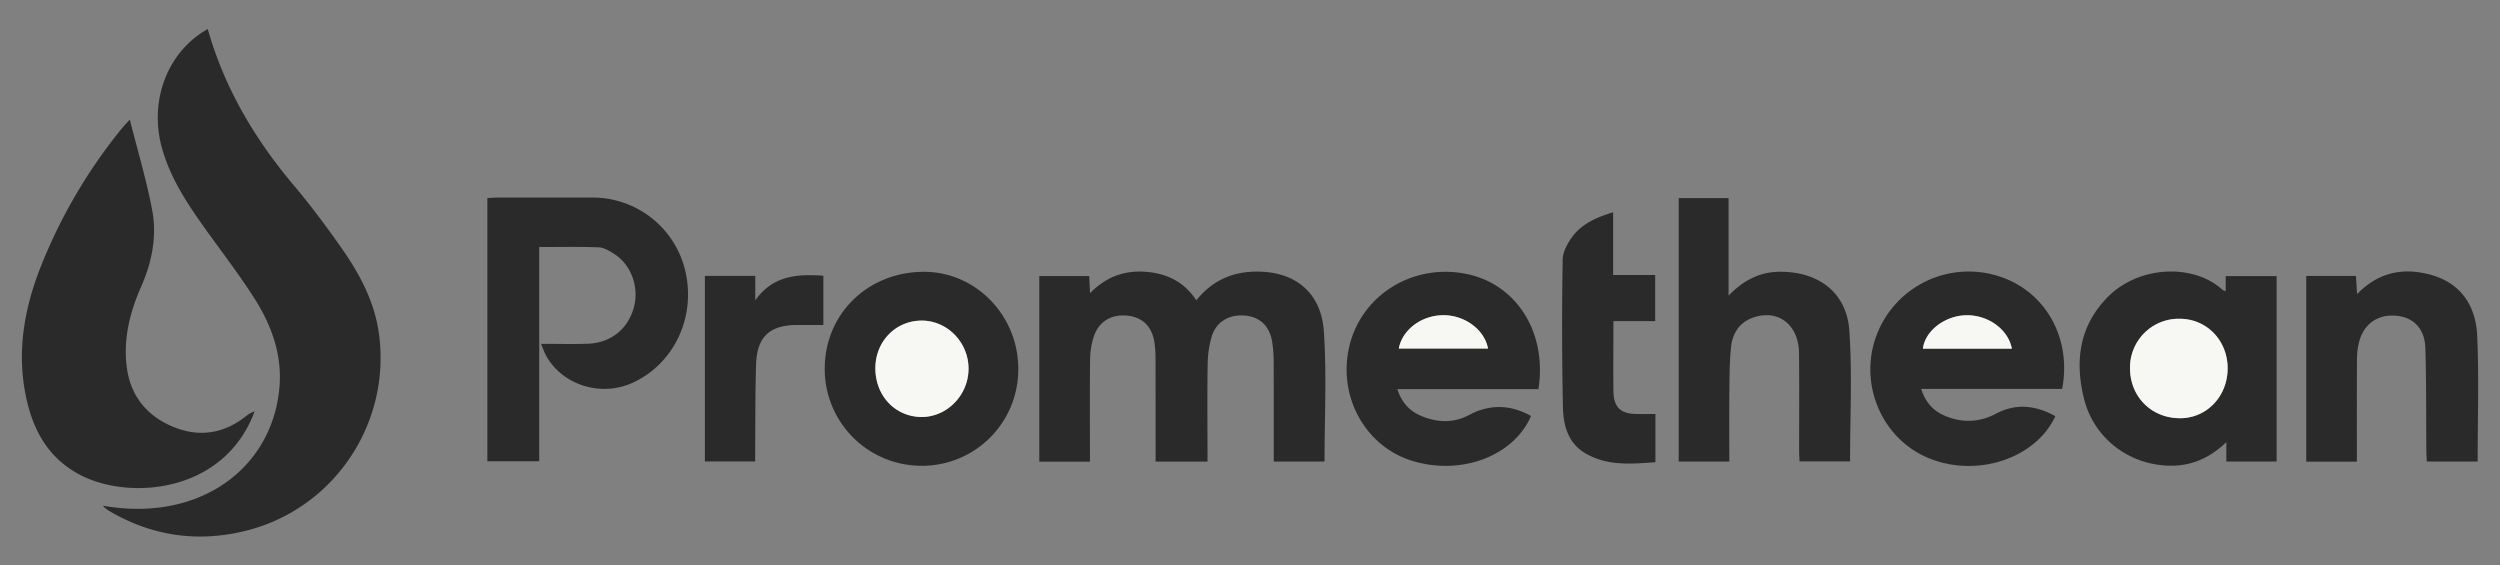
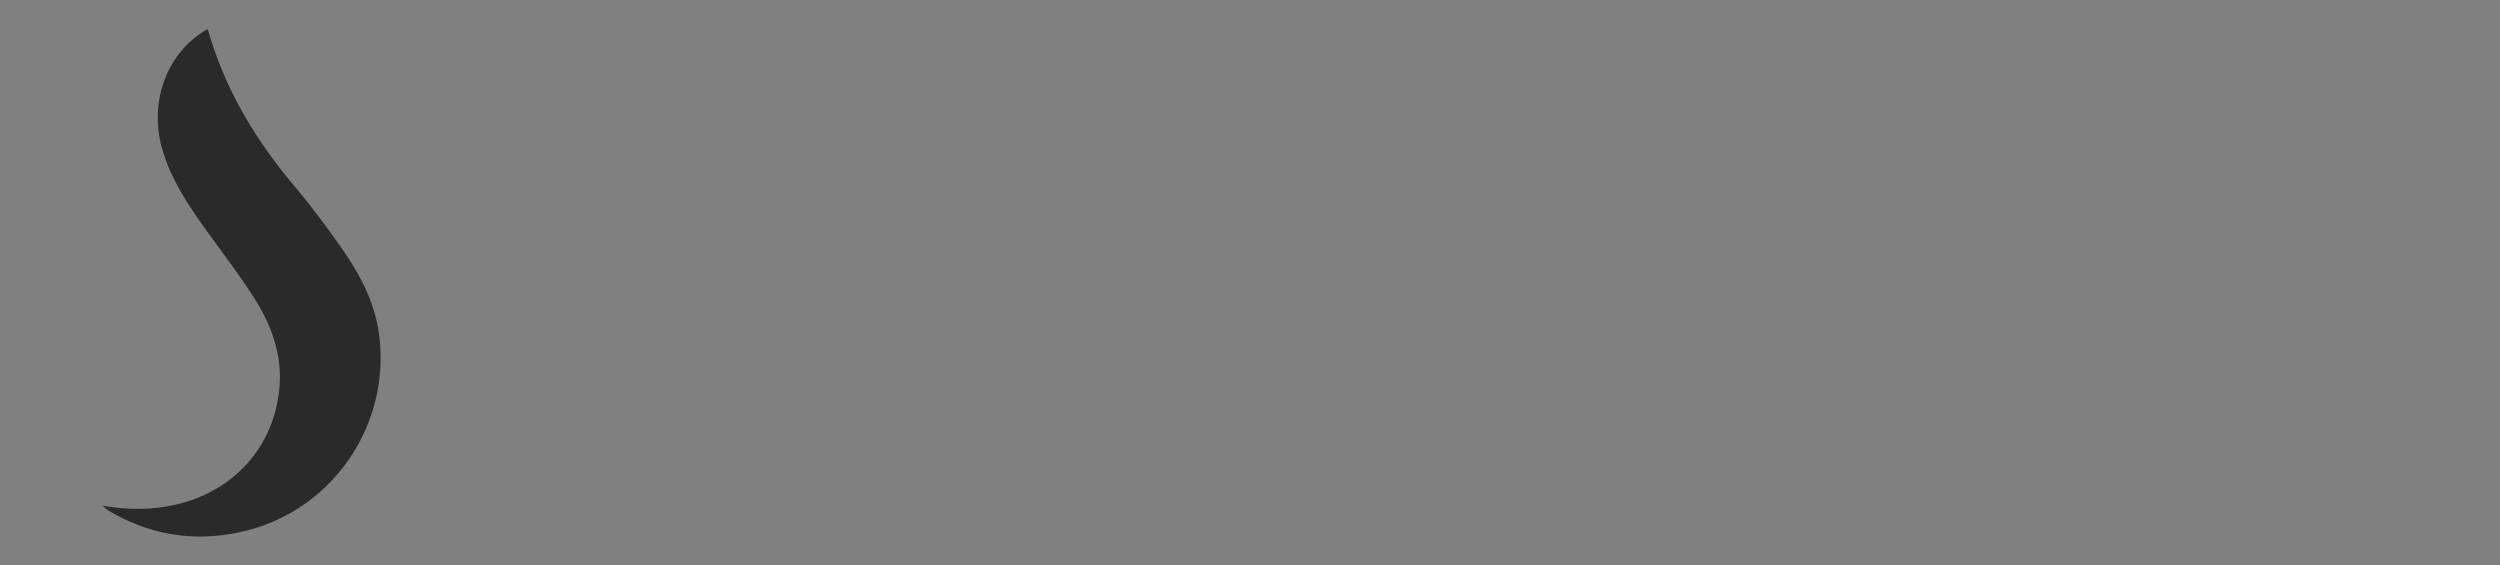
<svg xmlns="http://www.w3.org/2000/svg" width="84" height="19" fill="none">
  <rect width="100%" height="100%" fill="#808080" stroke="none" />
  <path d="M6.98.973c.565 1.996 1.588 3.711 2.904 5.27.56.665 1.08 1.365 1.58 2.076.62.882 1.128 1.824 1.272 2.917.4 3.036-1.552 5.9-4.531 6.611-1.583.379-3.096.162-4.51-.664a1.05 1.05 0 01-.244-.192c.798.138 1.584.15 2.374-.018 2.02-.43 3.42-1.973 3.569-4.021.077-1.061-.278-2.036-.84-2.918C8.064 9.266 7.51 8.54 6.977 7.8c-.632-.88-1.244-1.77-1.538-2.835-.437-1.585.19-3.236 1.542-3.99V.973z" fill="#2A2A2A" />
-   <path d="M8.556 13.816c-.999 2.736-4.188 3.017-5.867 2.138-1.042-.545-1.562-1.46-1.803-2.565-.329-1.504-.09-2.954.459-4.366a17.648 17.648 0 012.729-4.684c.092-.113.195-.216.288-.32.258 1.029.562 2.03.753 3.052.165.882-.014 1.752-.38 2.578-.37.837-.585 1.71-.483 2.628.11.993.659 1.692 1.575 2.068.903.37 1.746.212 2.5-.41.064-.052.15-.077.225-.115l.004-.005v.001zm32.016 1.693h-1.744v-.393c0-1.02 0-2.038-.002-3.058 0-.18-.01-.362-.035-.539-.075-.539-.402-.862-.905-.913-.547-.055-.968.193-1.138.712a2.523 2.523 0 00-.12.748c-.014 1.03-.006 2.06-.006 3.09v.356H34.92V9.276h1.677l.028.575c.527-.538 1.135-.77 1.849-.72.717.05 1.307.328 1.722.959.594-.734 1.344-1.01 2.24-.958 1.147.065 1.958.746 2.045 1.997.1 1.445.023 2.903.023 4.378h-1.706v-.354c0-1.009.002-2.018-.003-3.026a4.01 4.01 0 00-.055-.665c-.089-.51-.406-.807-.888-.856-.527-.055-.974.188-1.131.678a3.37 3.37 0 00-.143.936c-.018.977-.006 1.953-.006 2.93v.359zM18.18 11.553c.557 0 1.064.014 1.571-.004.776-.027 1.357-.5 1.55-1.233.177-.676-.096-1.425-.67-1.788-.158-.1-.344-.212-.521-.218-.653-.025-1.306-.01-1.992-.01v7.199h-1.743V6.655c.102-.005.204-.015.306-.017 1.083 0 2.166-.003 3.249 0a3.196 3.196 0 013.109 2.523c.335 1.538-.416 3.086-1.798 3.707-1.055.474-2.338.072-2.887-.908-.065-.116-.106-.244-.176-.407h.001zm56.604-1.767v-.508h1.711v6.23h-1.69v-.652c-.593.568-1.234.82-1.978.789-1.348-.056-2.49-.954-2.81-2.27-.31-1.27-.143-2.454.826-3.417 1.04-1.033 2.862-1.11 3.835-.218.02.02.054.023.106.046zm-1.529 4.265c.895-.003 1.59-.733 1.594-1.67.004-.946-.707-1.678-1.626-1.672a1.64 1.64 0 00-1.654 1.685c.013.95.734 1.66 1.685 1.655l.001.002zM58.081 9.932c.533-.548 1.087-.806 1.762-.801 1.284.009 2.21.714 2.296 1.989.098 1.446.023 2.902.023 4.383h-1.697c-.005-.102-.014-.213-.014-.325 0-1.105.008-2.208-.004-3.313-.01-.94-.677-1.47-1.502-1.208-.48.152-.728.519-.78.991-.053.483-.052.974-.057 1.46-.01.794-.003 1.588-.003 2.4h-1.7V6.657h1.675v3.276h.001zm-6.39 3.144h-4.739c.136.432.393.72.773.887.54.236 1.1.266 1.63-.016.709-.379 1.397-.352 2.088.03-.56 1.303-2.276 2.016-3.967 1.515-1.615-.48-2.55-2.202-2.129-3.895.426-1.709 2.15-2.757 3.932-2.392 1.684.346 2.71 1.974 2.412 3.873v-.002zm-4.694-1.363h2.998c-.117-.63-.773-1.115-1.488-1.12-.733-.004-1.388.478-1.51 1.12zm17.556 1.357c.142.45.408.737.793.9.578.244 1.154.23 1.717-.069.68-.36 1.343-.282 1.996.083-.648 1.403-2.578 2.059-4.19 1.436-1.566-.605-2.392-2.38-1.868-4.009a3.307 3.307 0 013.974-2.182c1.666.423 2.656 2.049 2.313 3.84h-4.735v.001zm3.046-1.354c-.127-.661-.817-1.147-1.556-1.124-.707.023-1.362.529-1.434 1.124H67.6zM30.957 15.65a3.25 3.25 0 01-3.246-3.27c.006-1.848 1.465-3.259 3.36-3.247 1.73.01 3.148 1.482 3.143 3.264a3.235 3.235 0 01-3.257 3.254v-.001zm-1.543-3.299c-.01.927.648 1.64 1.528 1.658.859.018 1.59-.715 1.602-1.602.011-.889-.697-1.63-1.562-1.636-.873-.005-1.557.685-1.567 1.58zm49.776 3.161h-1.7v-6.24h1.67l.038.61c.717-.743 1.56-.903 2.478-.648 1.027.284 1.515 1.058 1.558 2.054.061 1.395.015 2.797.015 4.219h-1.708c-.005-.128-.016-.25-.016-.372-.01-1.146.002-2.293-.033-3.437-.02-.669-.414-1.053-1.014-1.092-.618-.04-1.077.301-1.223.925-.04.174-.06.356-.061.534-.005 1.03-.003 2.06-.003 3.088v.36l-.001-.001zM55.615 10.79H54.21v.516c0 .615-.008 1.23.002 1.846.01.532.237.749.766.758.21.004.42 0 .644 0v1.62c-.832.062-1.648.133-2.387-.32-.557-.342-.707-.933-.72-1.52a131.366 131.366 0 01-.009-4.963c.004-.27.171-.572.343-.797.324-.424.805-.632 1.352-.797V9.24h1.413v1.55zm-31.931 4.716V9.269h1.693v.823c.578-.825 1.395-.893 2.288-.827v1.654h-.878c-.926.003-1.353.394-1.383 1.325-.03.954-.022 1.91-.03 2.866v.395h-1.69z" fill="#2A2A2A" />
-   <path d="M8.552 13.822l-.005-.02.01.017-.005.003z" fill="#2A2A2A" />
-   <path d="M73.253 14.052c-.95.004-1.672-.705-1.684-1.655a1.638 1.638 0 011.653-1.686c.919-.005 1.63.726 1.626 1.672-.004.937-.7 1.666-1.594 1.67l-.001-.001zM47 11.71c.121-.642.777-1.124 1.51-1.12.715.004 1.372.49 1.488 1.12H47zm20.597.006H64.61c.07-.595.727-1.1 1.434-1.123.739-.023 1.43.462 1.555 1.123zm-38.185.637c.01-.895.695-1.585 1.567-1.58.866.006 1.574.747 1.563 1.636-.012.887-.743 1.619-1.602 1.602-.88-.018-1.538-.731-1.528-1.658z" fill="#F7F7F3" />
</svg>